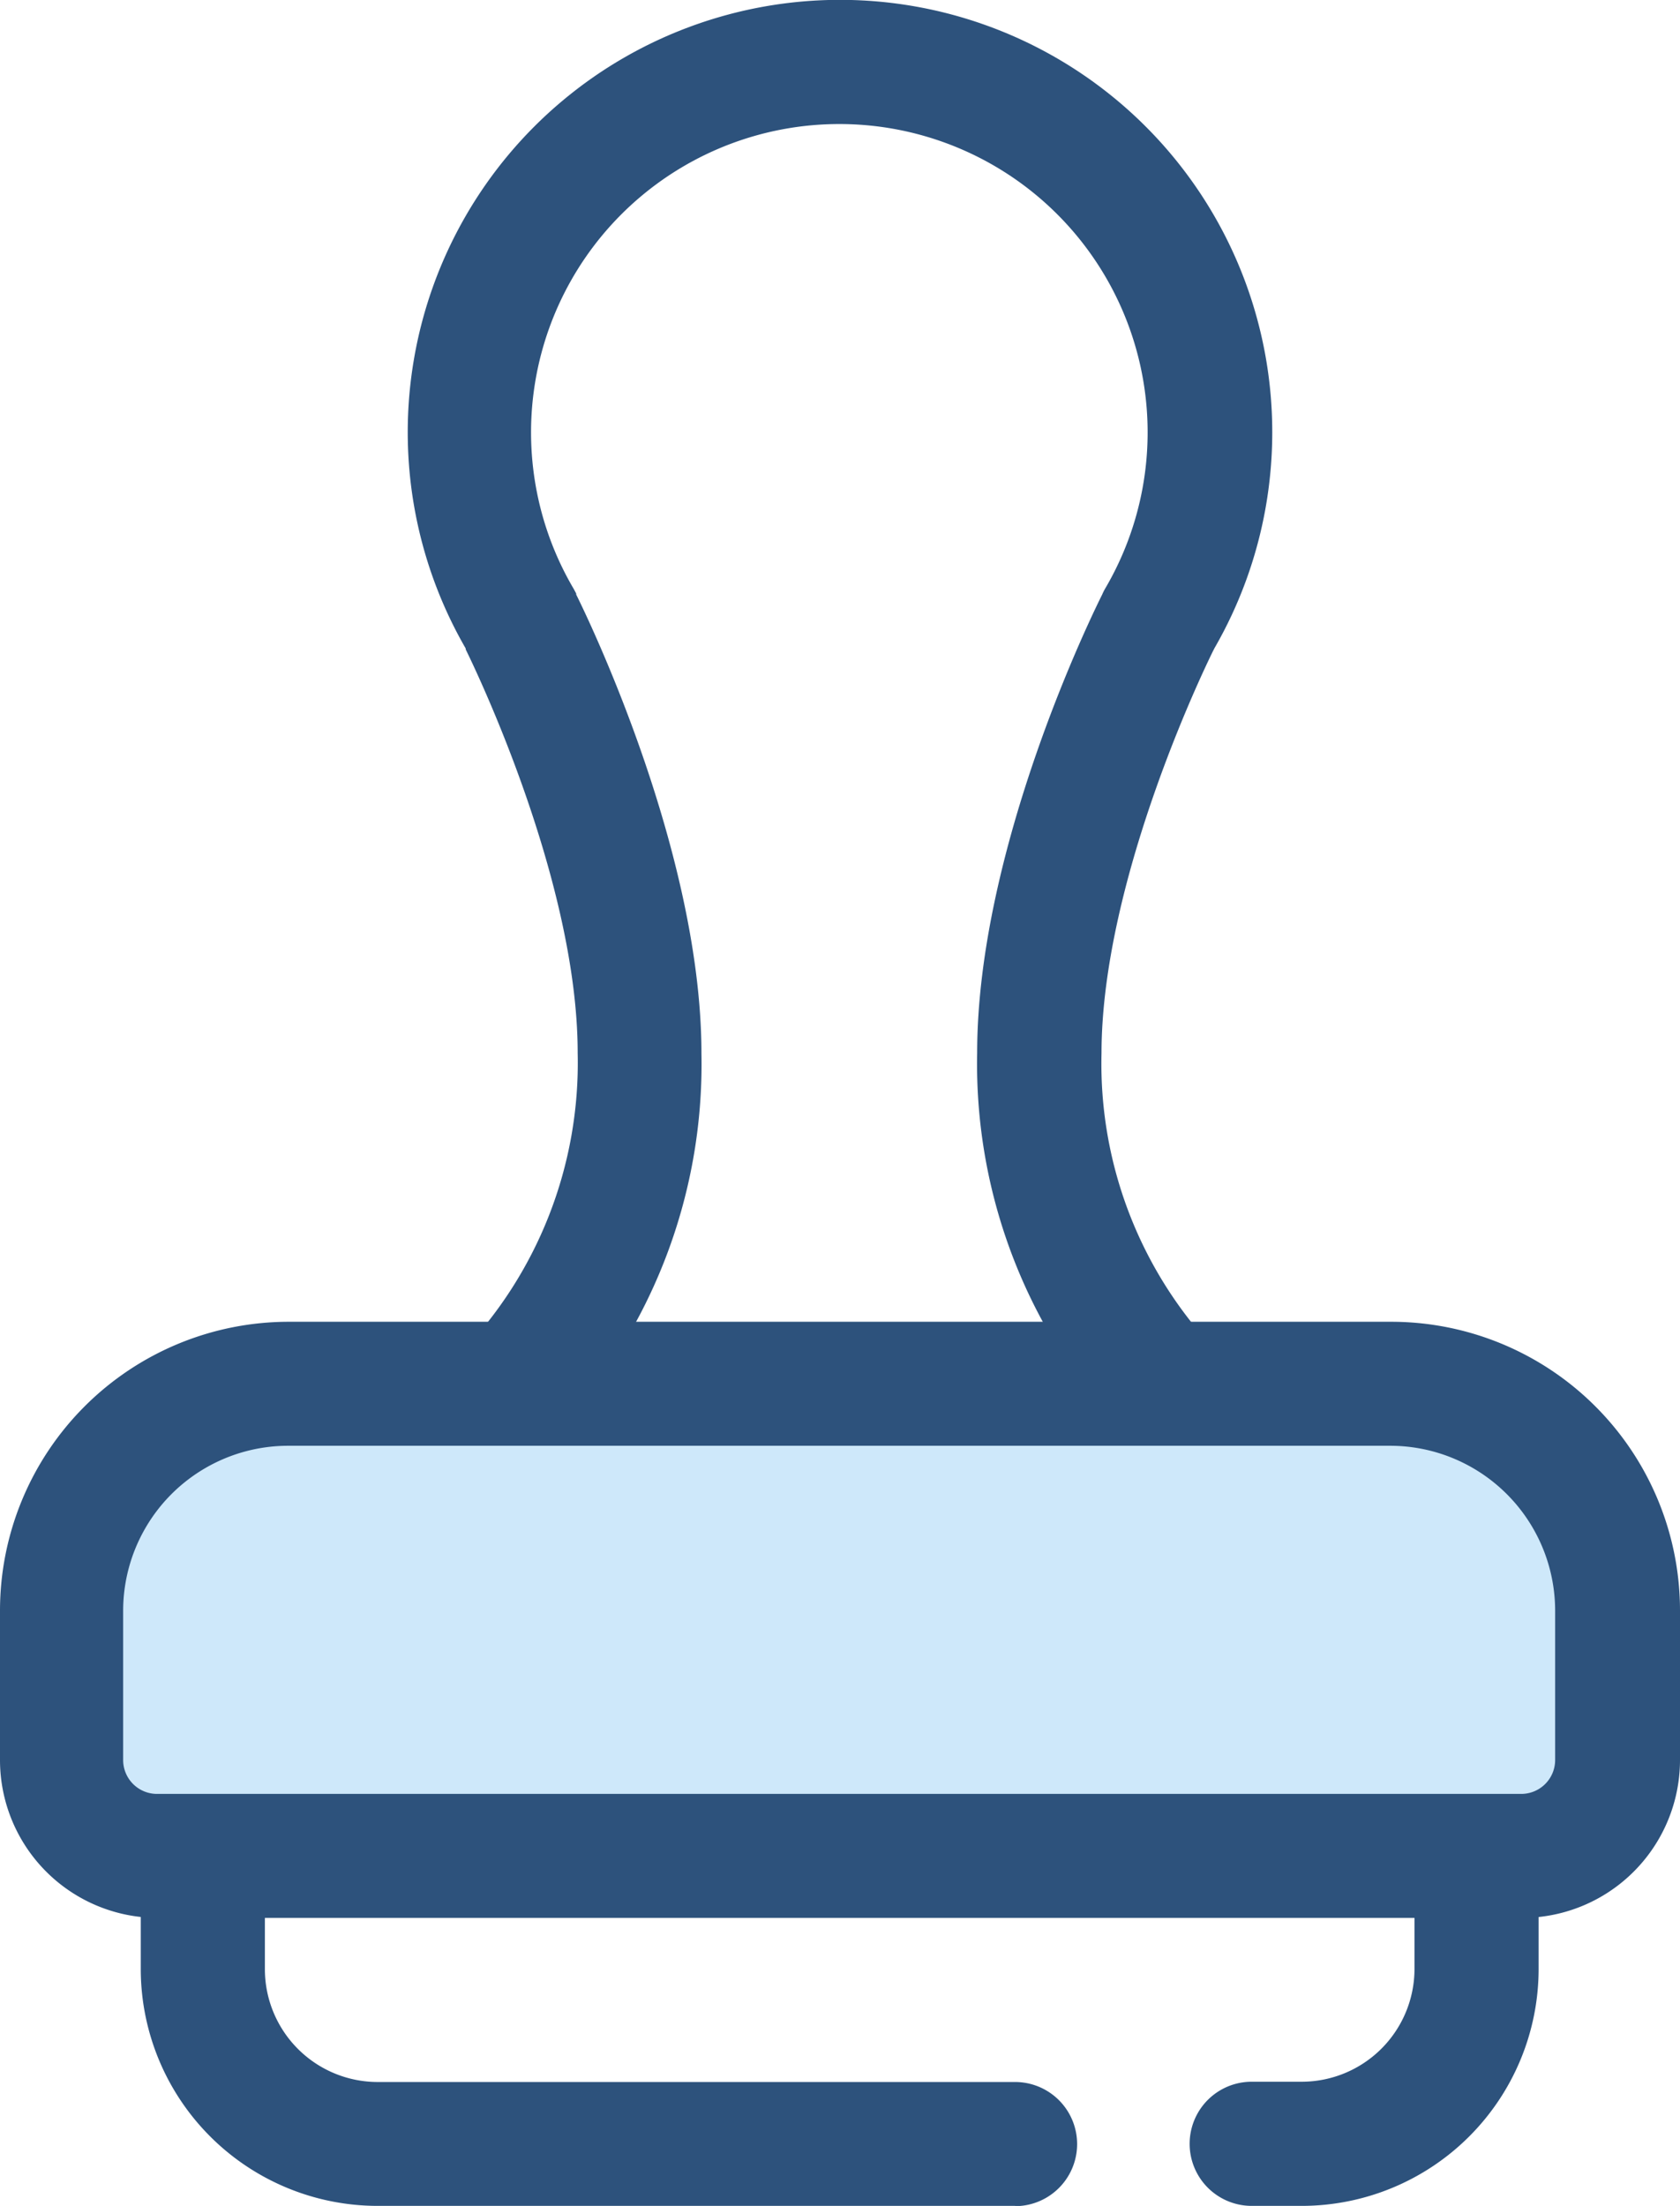
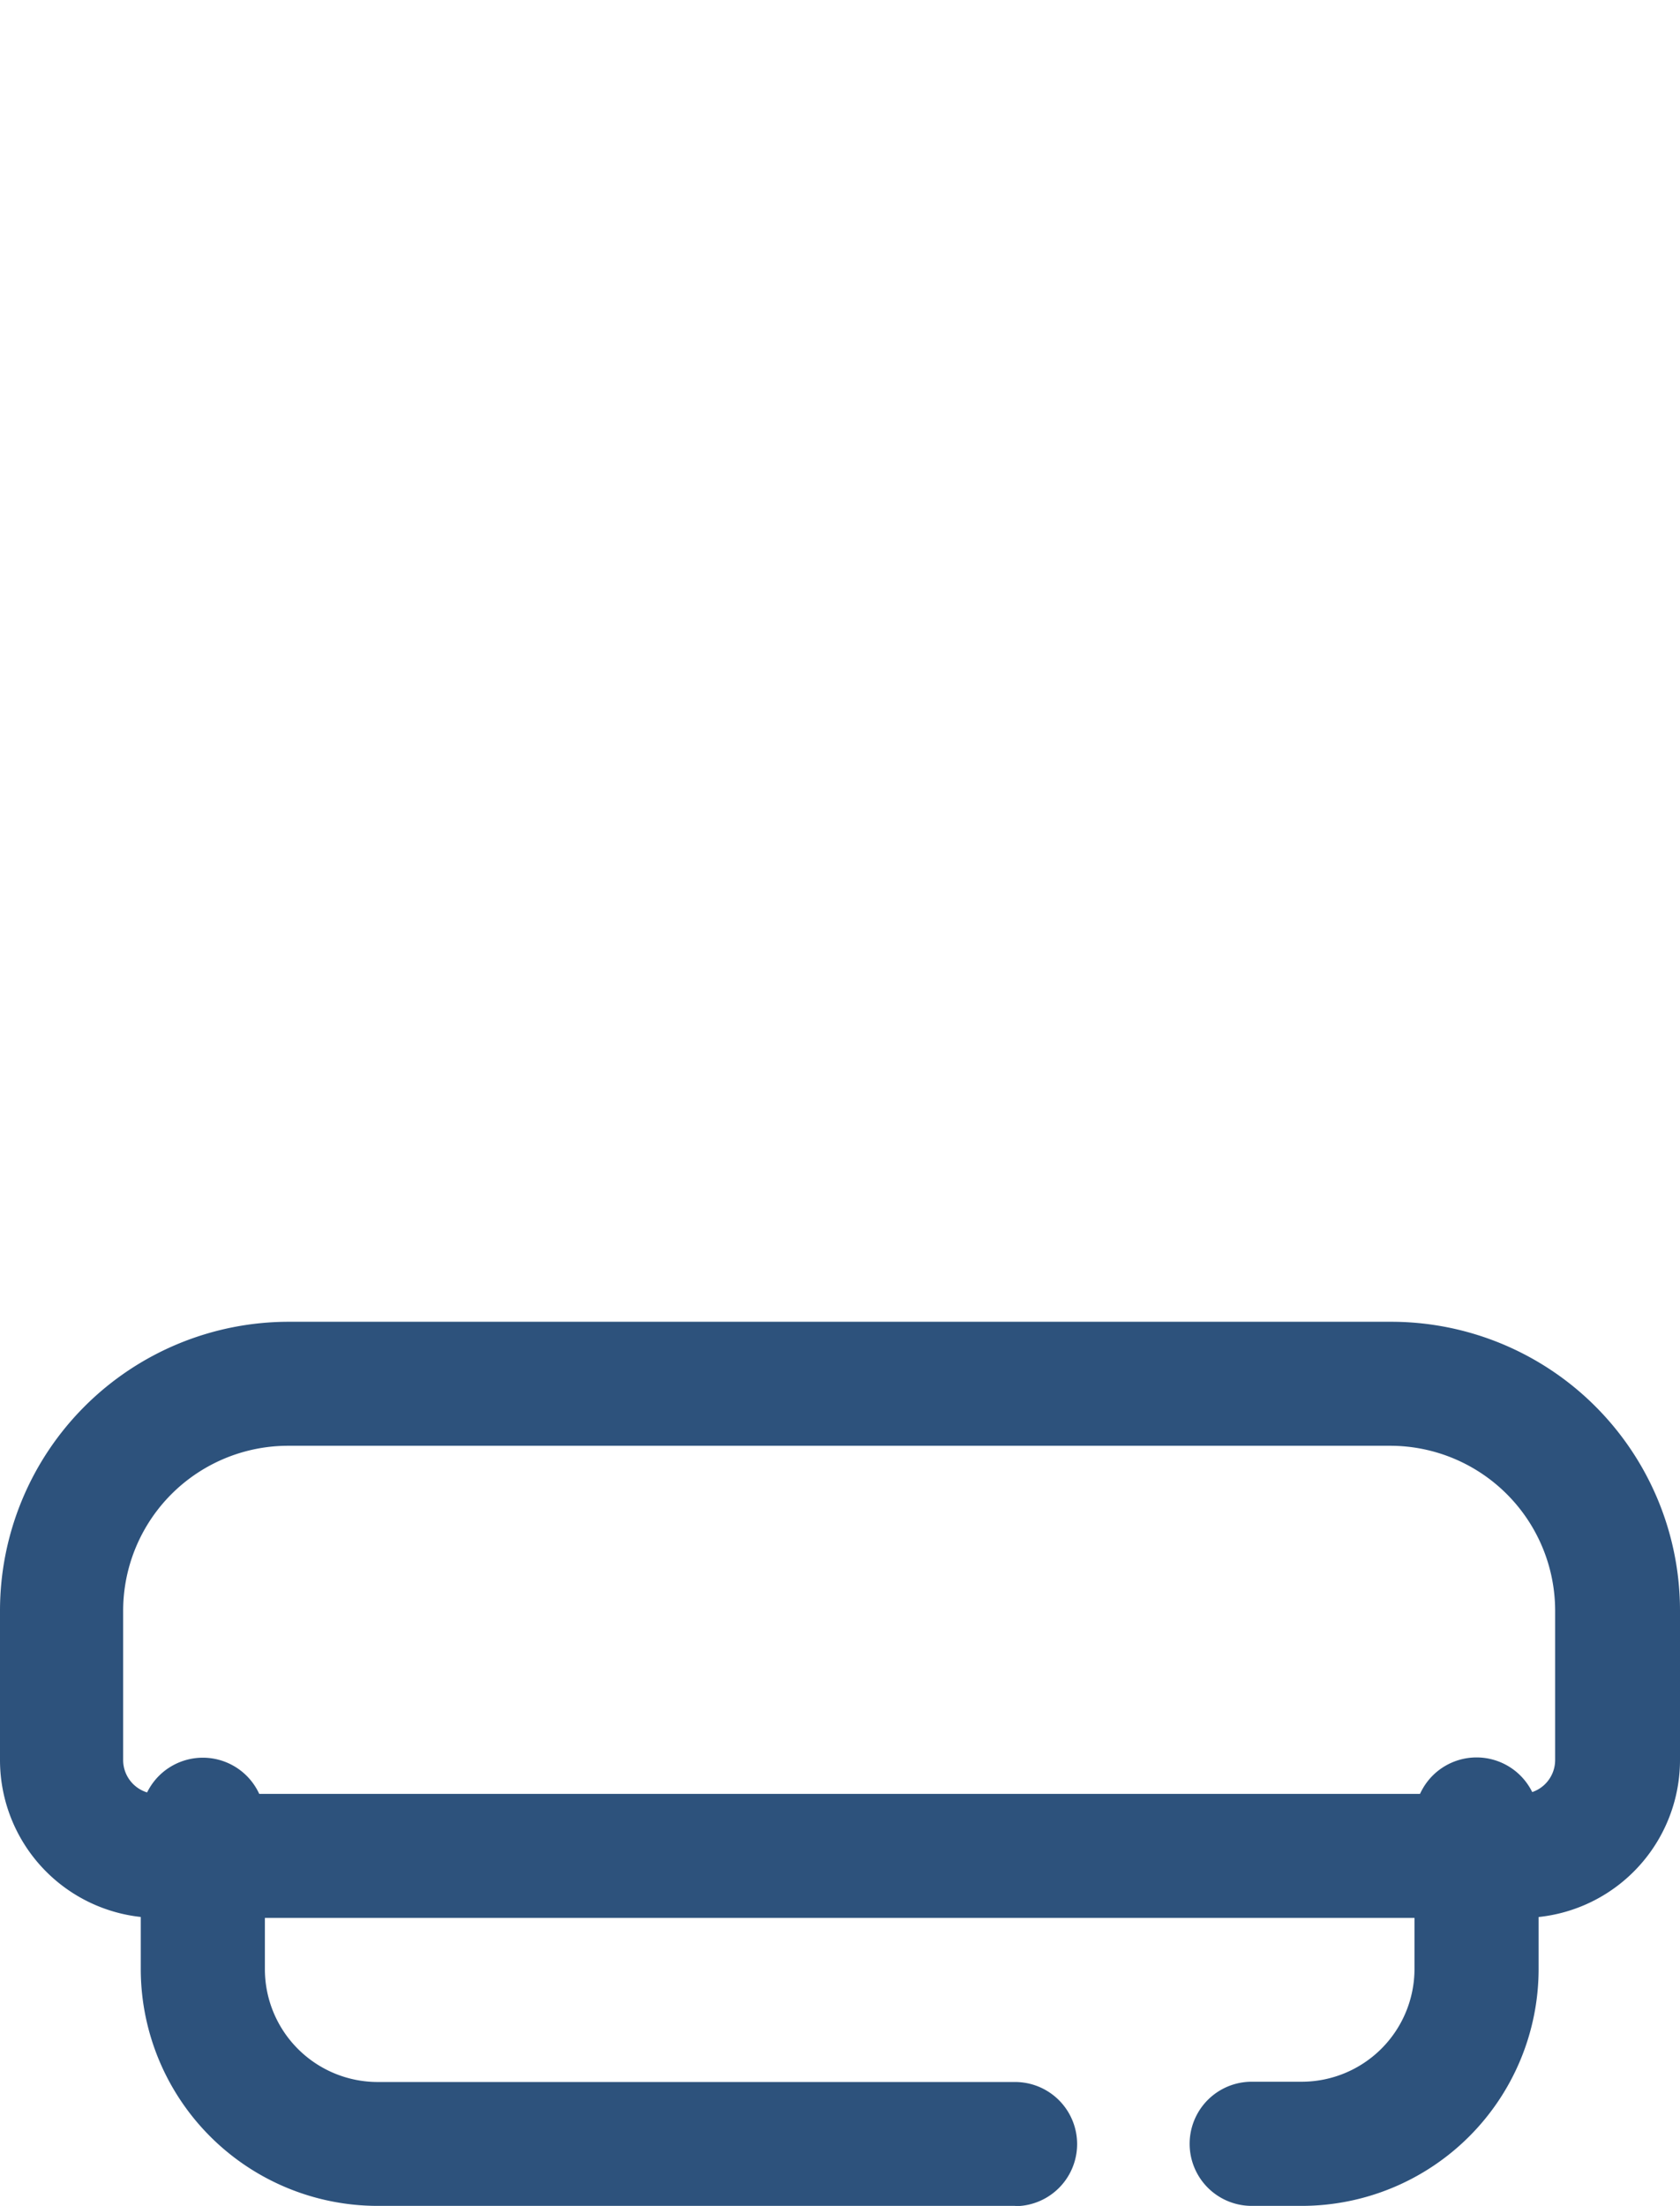
<svg xmlns="http://www.w3.org/2000/svg" width="43.312" height="56.859" viewBox="0 0 43.312 56.859">
  <defs>
    <style>.a{fill:#2d527c;}.b{fill:#cee8fa;}</style>
  </defs>
  <g transform="translate(0)">
    <path class="a" d="M62.05,168.022H45.61a6.11,6.11,0,0,1-6.1-6.1v-3.852a1.6,1.6,0,1,1,3.2,0v3.872a2.91,2.91,0,0,0,2.907,2.887H62.05a1.6,1.6,0,0,1,0,3.2Z" transform="translate(-35.881 -111.165)" />
    <path class="a" d="M133.027,168.022h-1.29a1.6,1.6,0,1,1,0-3.2h1.29a2.91,2.91,0,0,0,2.907-2.907v-3.852a1.6,1.6,0,1,1,3.2,0v3.872A6.11,6.11,0,0,1,133.027,168.022Z" transform="translate(-99.467 -111.165)" />
-     <path class="a" d="M81.222,41.621a13.885,13.885,0,0,1-3.9-9.928c0-5.29,3-11.376,3.223-11.82h0a1.389,1.389,0,0,1,.074-.149,7.948,7.948,0,1,0-13.7,0l.066.122v.027c.027.054,3.229,6.413,3.229,11.835a13.9,13.9,0,0,1-3.9,9.928l-2.35-2.166a10.778,10.778,0,0,0,3.059-7.784c0-4.608-2.86-10.343-2.887-10.4a.166.166,0,0,0,0-.024,11.144,11.144,0,1,1,19.3,0,.355.355,0,0,1-.024.048c-.066.131-2.884,5.806-2.884,10.39a10.735,10.735,0,0,0,3.05,7.763Z" transform="translate(-52.13 -4.548)" />
-     <path class="b" d="M70.323,136.452H35.172a2.472,2.472,0,0,1-2.472-2.469V130.13a5.847,5.847,0,0,1,5.839-5.85H66.957a5.847,5.847,0,0,1,5.847,5.85v3.852a2.472,2.472,0,0,1-2.481,2.469Z" transform="translate(-31.103 -88.614)" />
    <path class="a" d="M66.56,134.285H31.409a4.069,4.069,0,0,1-4.069-4.066v-3.852a7.447,7.447,0,0,1,7.447-7.447H63.205a7.447,7.447,0,0,1,7.447,7.447v3.852a4.072,4.072,0,0,1-4.093,4.066ZM34.775,122.116a4.254,4.254,0,0,0-4.26,4.251v3.852a.873.873,0,0,0,.894.87H66.56a.873.873,0,0,0,.873-.87v-3.852a4.254,4.254,0,0,0-4.251-4.251Z" transform="translate(-27.34 -84.851)" />
  </g>
</svg>